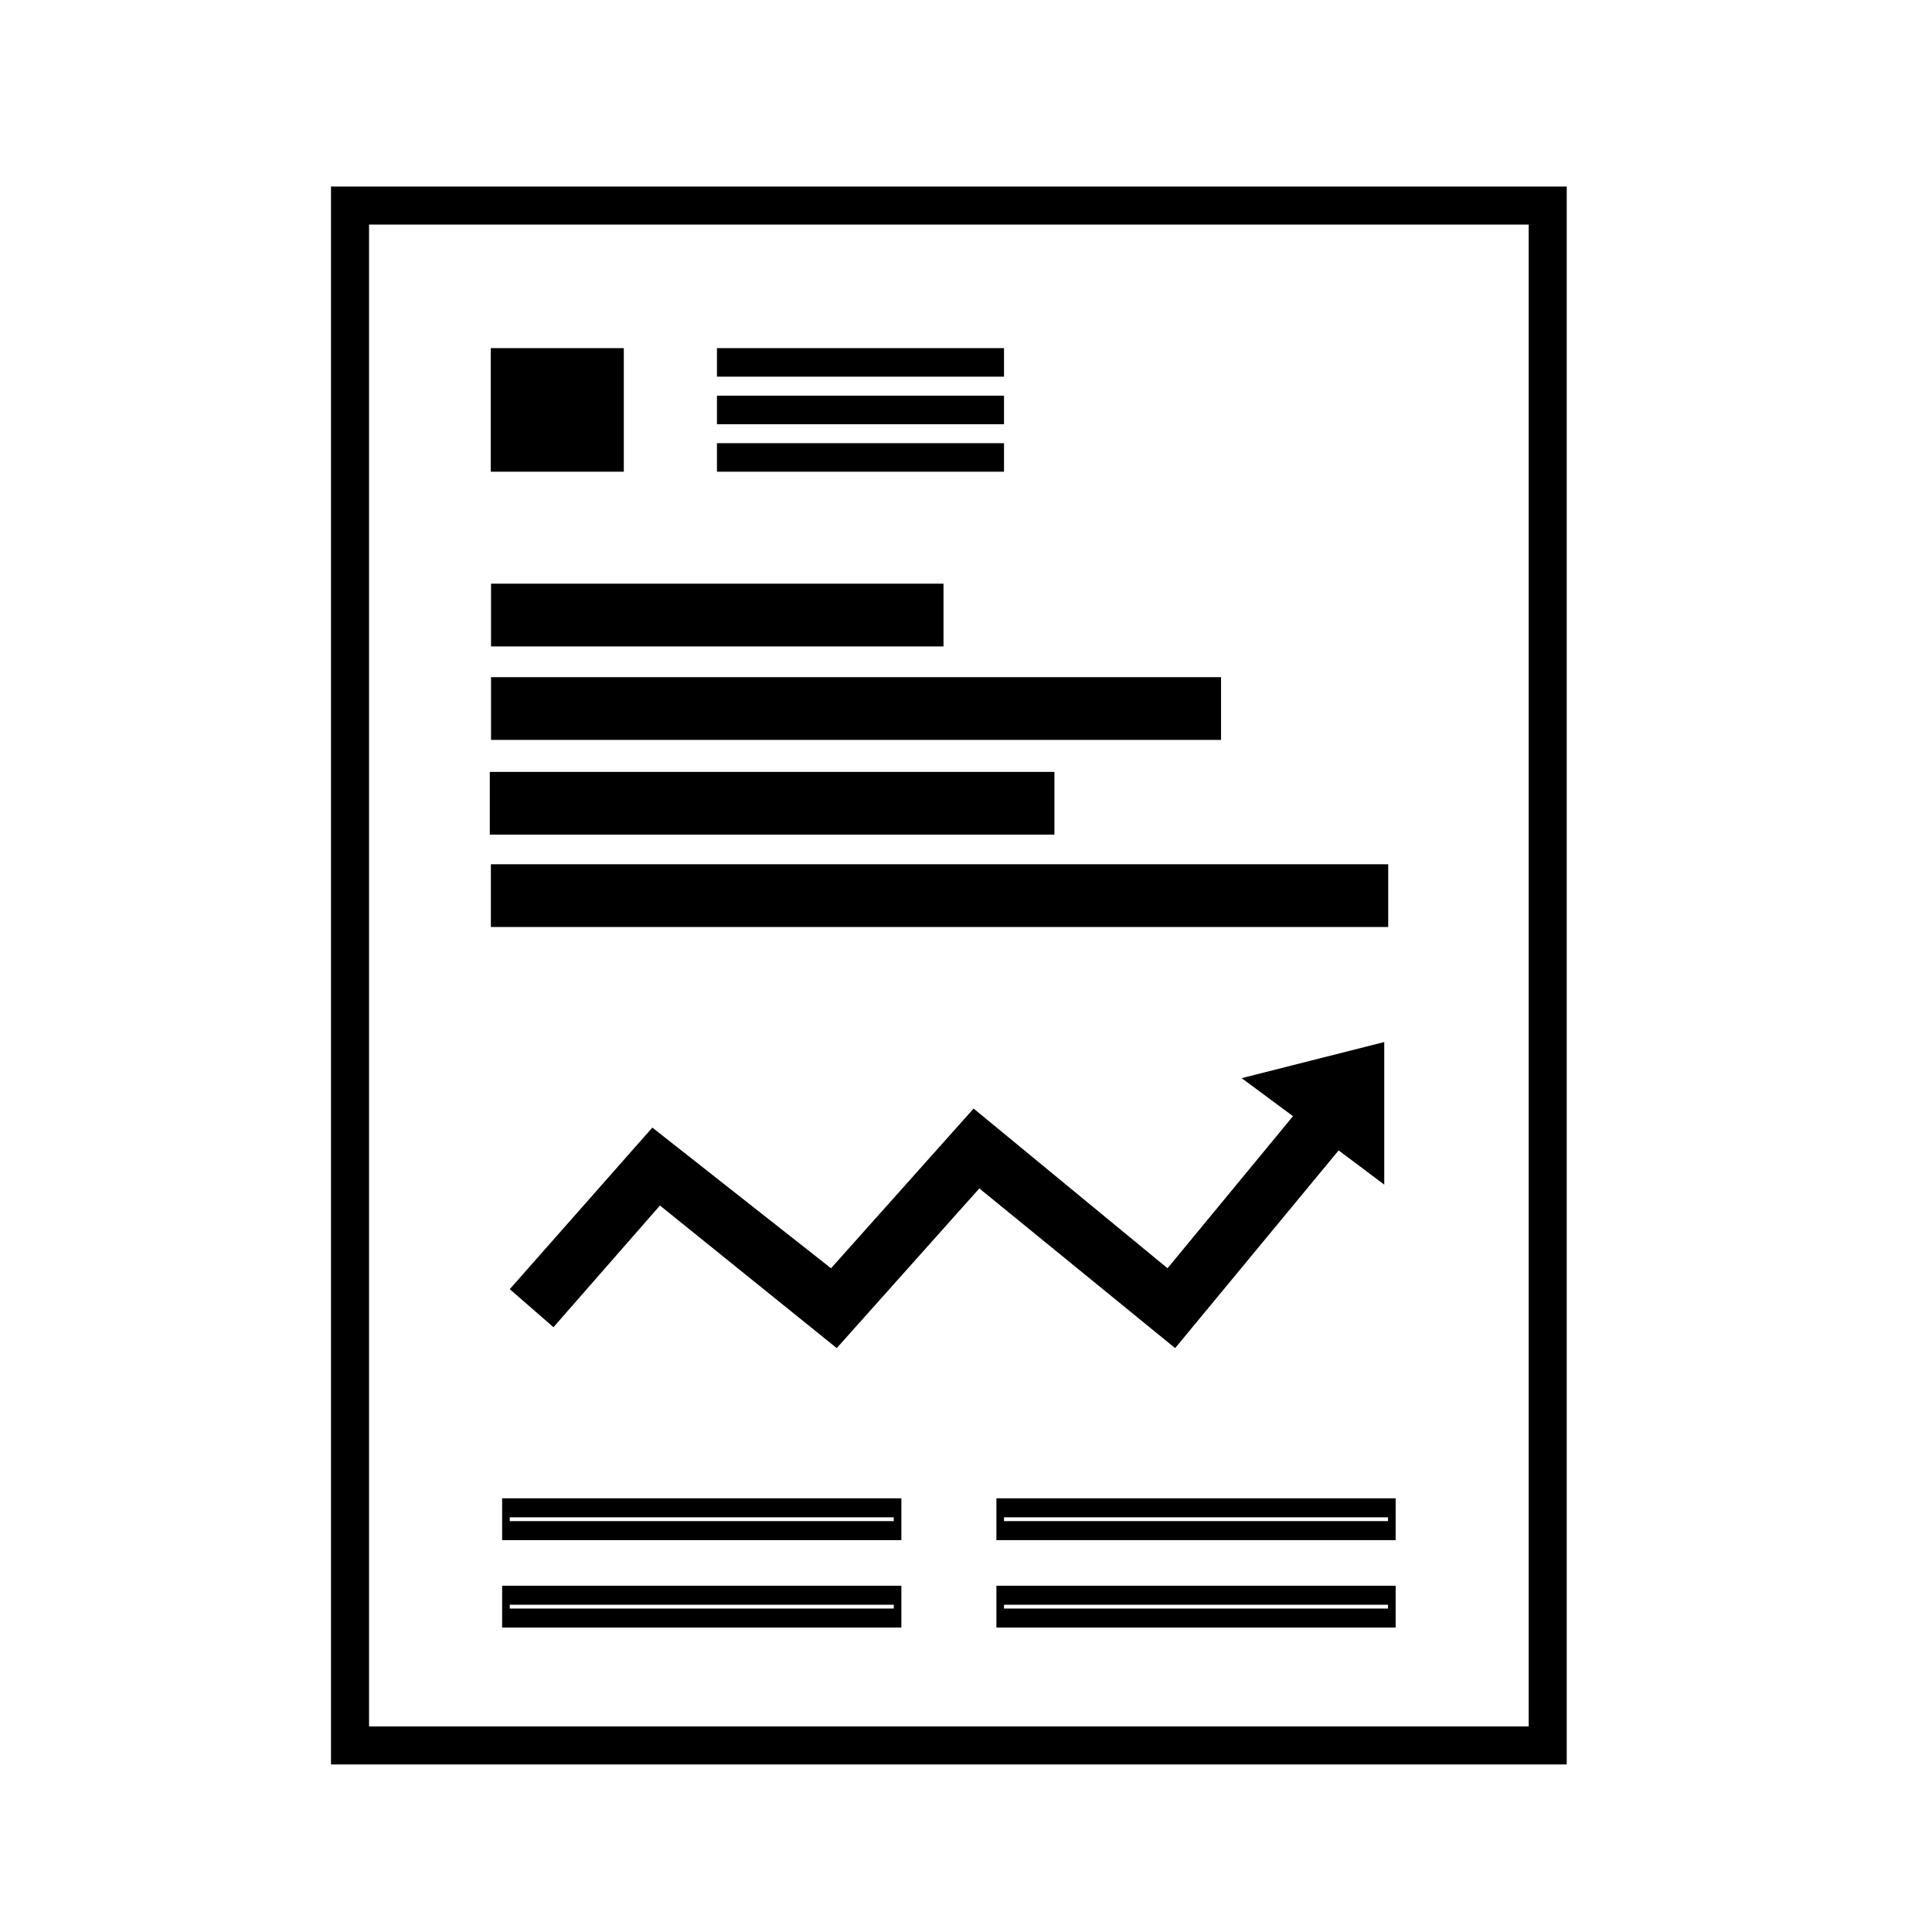
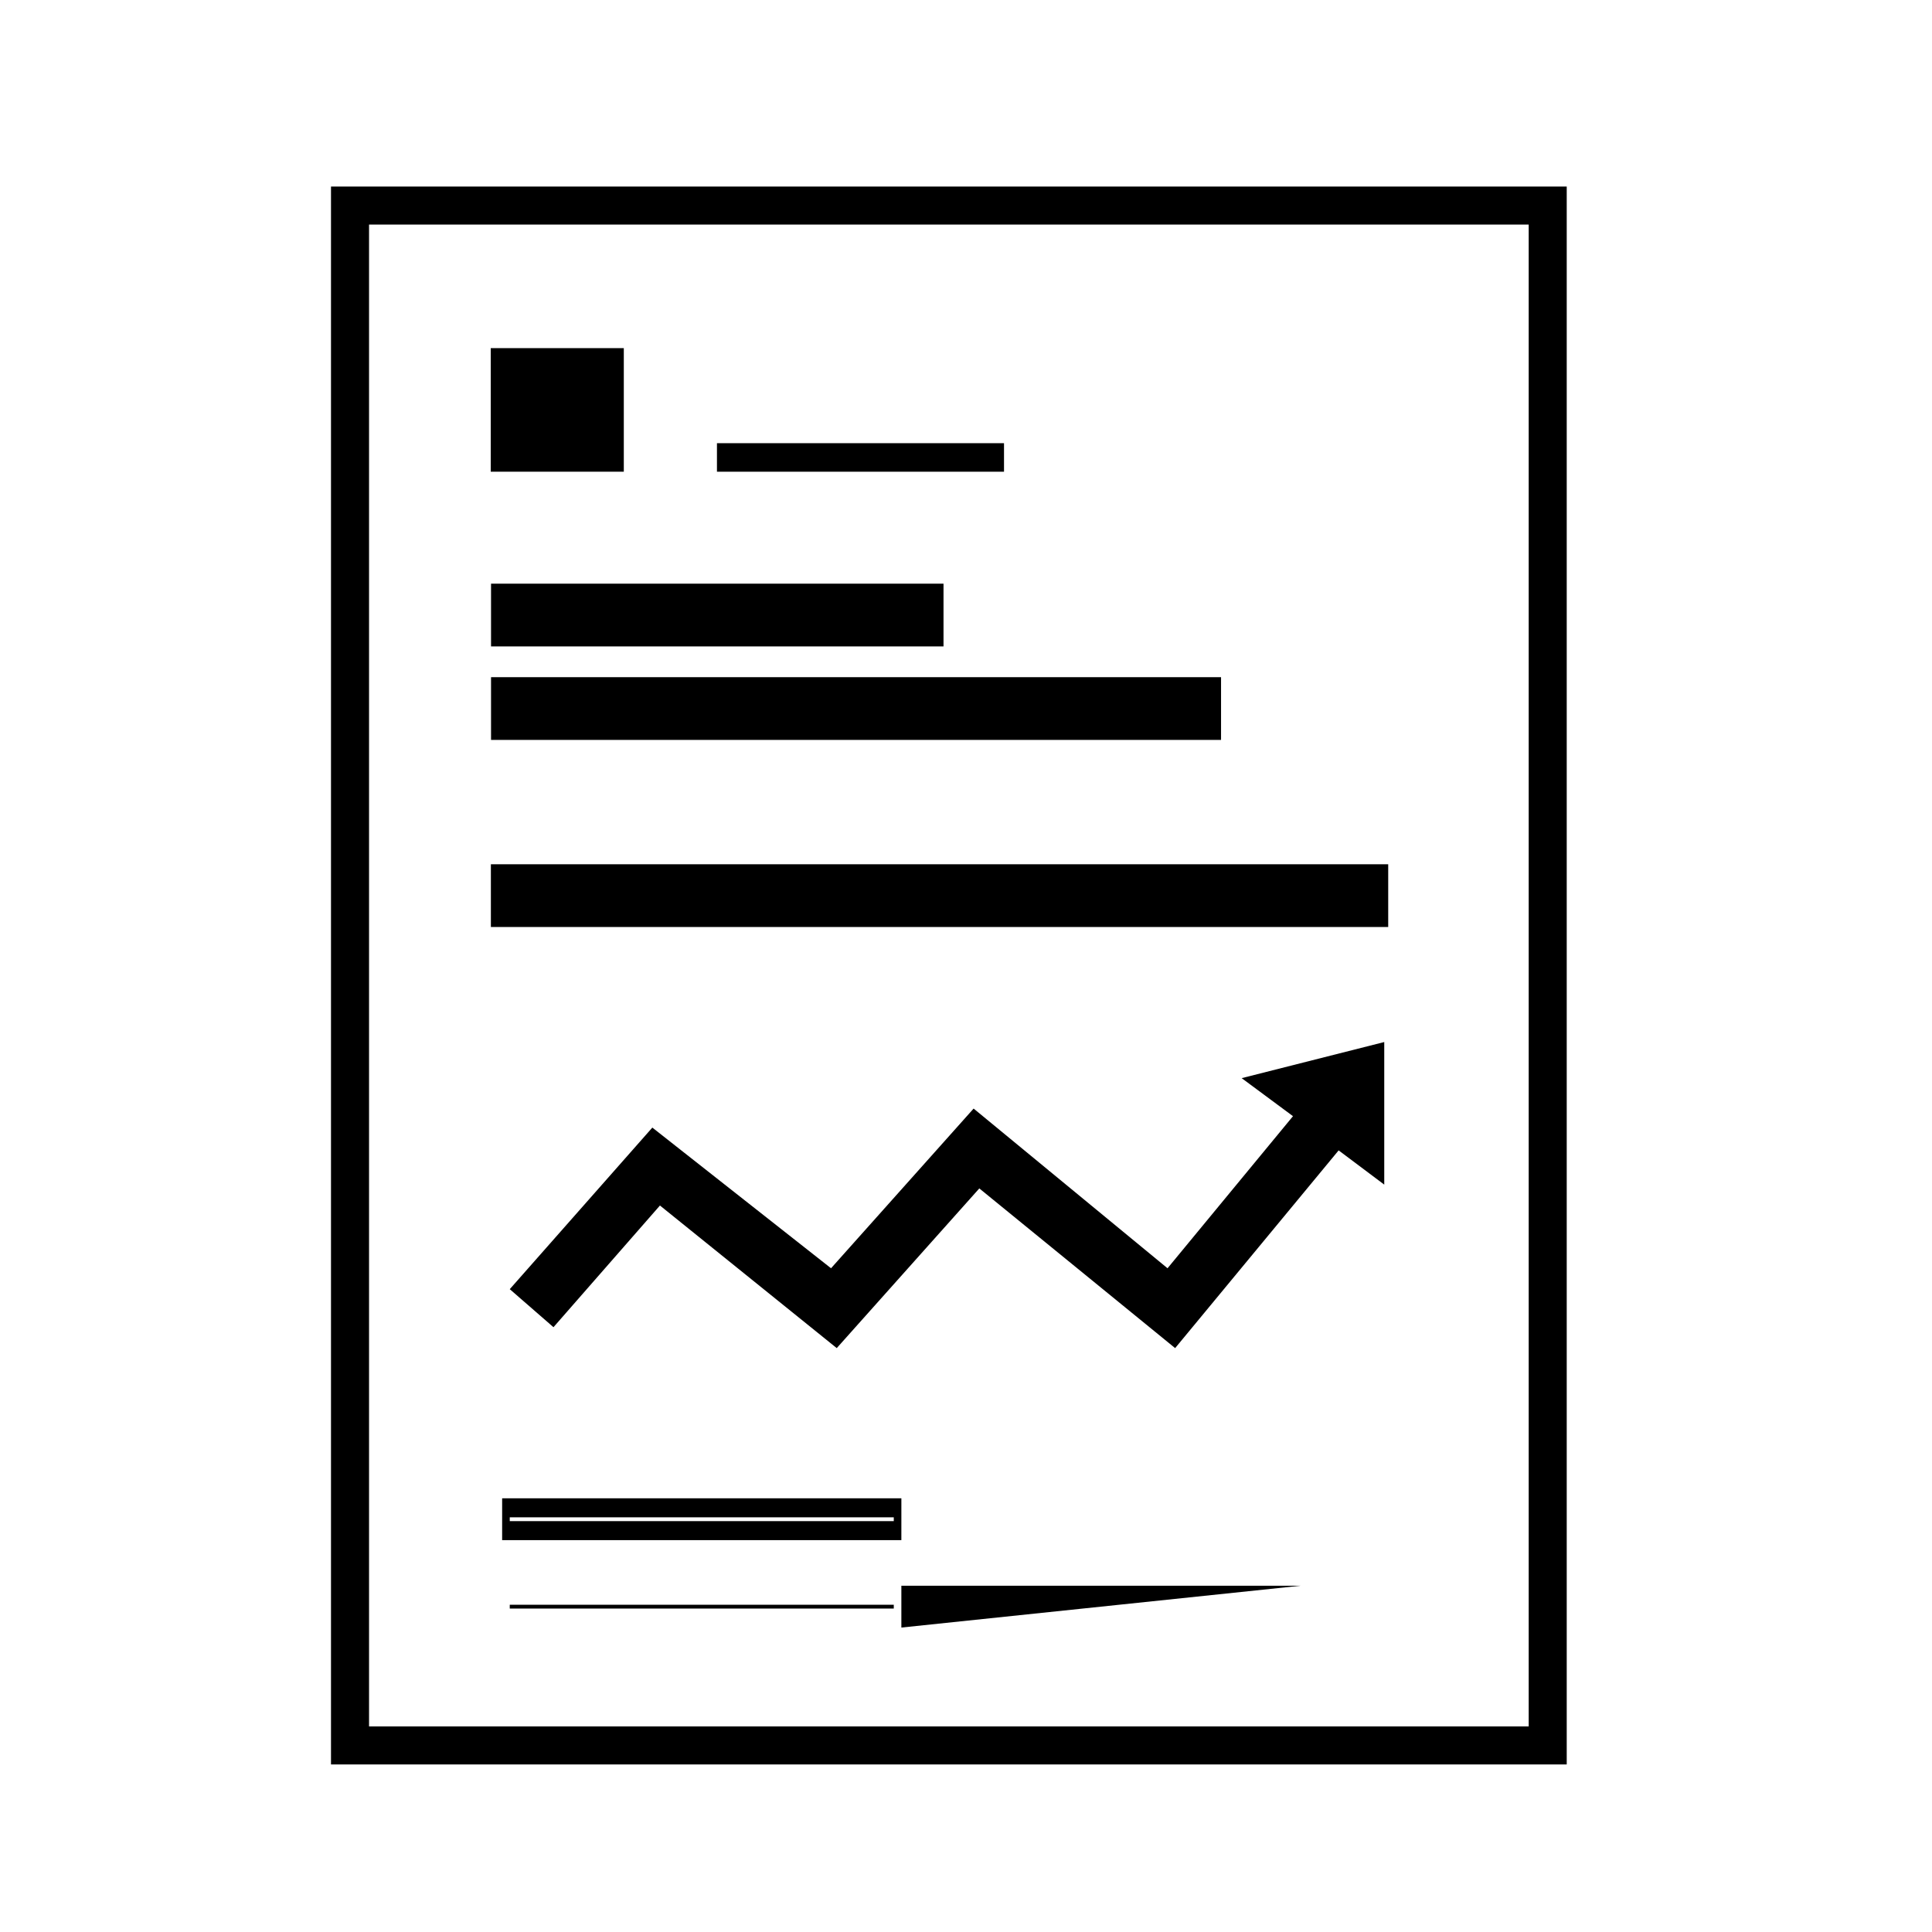
<svg xmlns="http://www.w3.org/2000/svg" fill="#000000" width="800px" height="800px" version="1.1" viewBox="144 144 512 512">
  <g>
    <path d="m382.87 552.15h-105.8l0.004-11.082h105.8zm-103.78-5.039h101.77v-1.008h-101.77z" />
-     <path d="m382.87 575.32h-105.8v-11.082h105.8zm-103.78-5.039h101.77v-1.008h-101.77z" />
-     <path d="m513.86 552.15h-105.8v-11.082h105.8zm-103.79-5.039h101.77v-1.008h-101.77z" />
-     <path d="m513.86 575.32h-105.8v-11.082h105.8zm-103.79-5.039h101.77v-1.008h-101.77z" />
+     <path d="m382.87 575.32v-11.082h105.8zm-103.78-5.039h101.77v-1.008h-101.77z" />
    <path d="m549.12 203.51v398.01h-307.32v-398.01h307.32m10.078-10.074h-327.48v418.16h327.48z" />
    <path d="m274.05 236.26h35.266v32.746h-35.266z" />
-     <path d="m334 236.26h76.074v7.559h-76.074z" />
-     <path d="m334 248.86h76.074v7.559h-76.074z" />
    <path d="m334 261.45h76.074v7.559h-76.074z" />
    <path d="m394.04 298.68v16.625h-119.91v-16.625z" />
    <path d="m467.59 323.46v16.625h-193.46v-16.625z" />
-     <path d="m423.43 348.56v16.625h-149.63v-16.625z" />
    <path d="m511.89 373.04v16.625h-237.8v-16.625z" />
    <path d="m510.84 420.15-37.785 9.57 13.602 10.078-33.25 40.305-51.387-42.32-37.789 42.32-47.355-37.281-37.785 42.82 11.586 10.078 28.215-32.246 46.852 37.789 37.785-42.32 51.895 42.32 43.328-52.398 12.09 9.07z" />
  </g>
</svg>